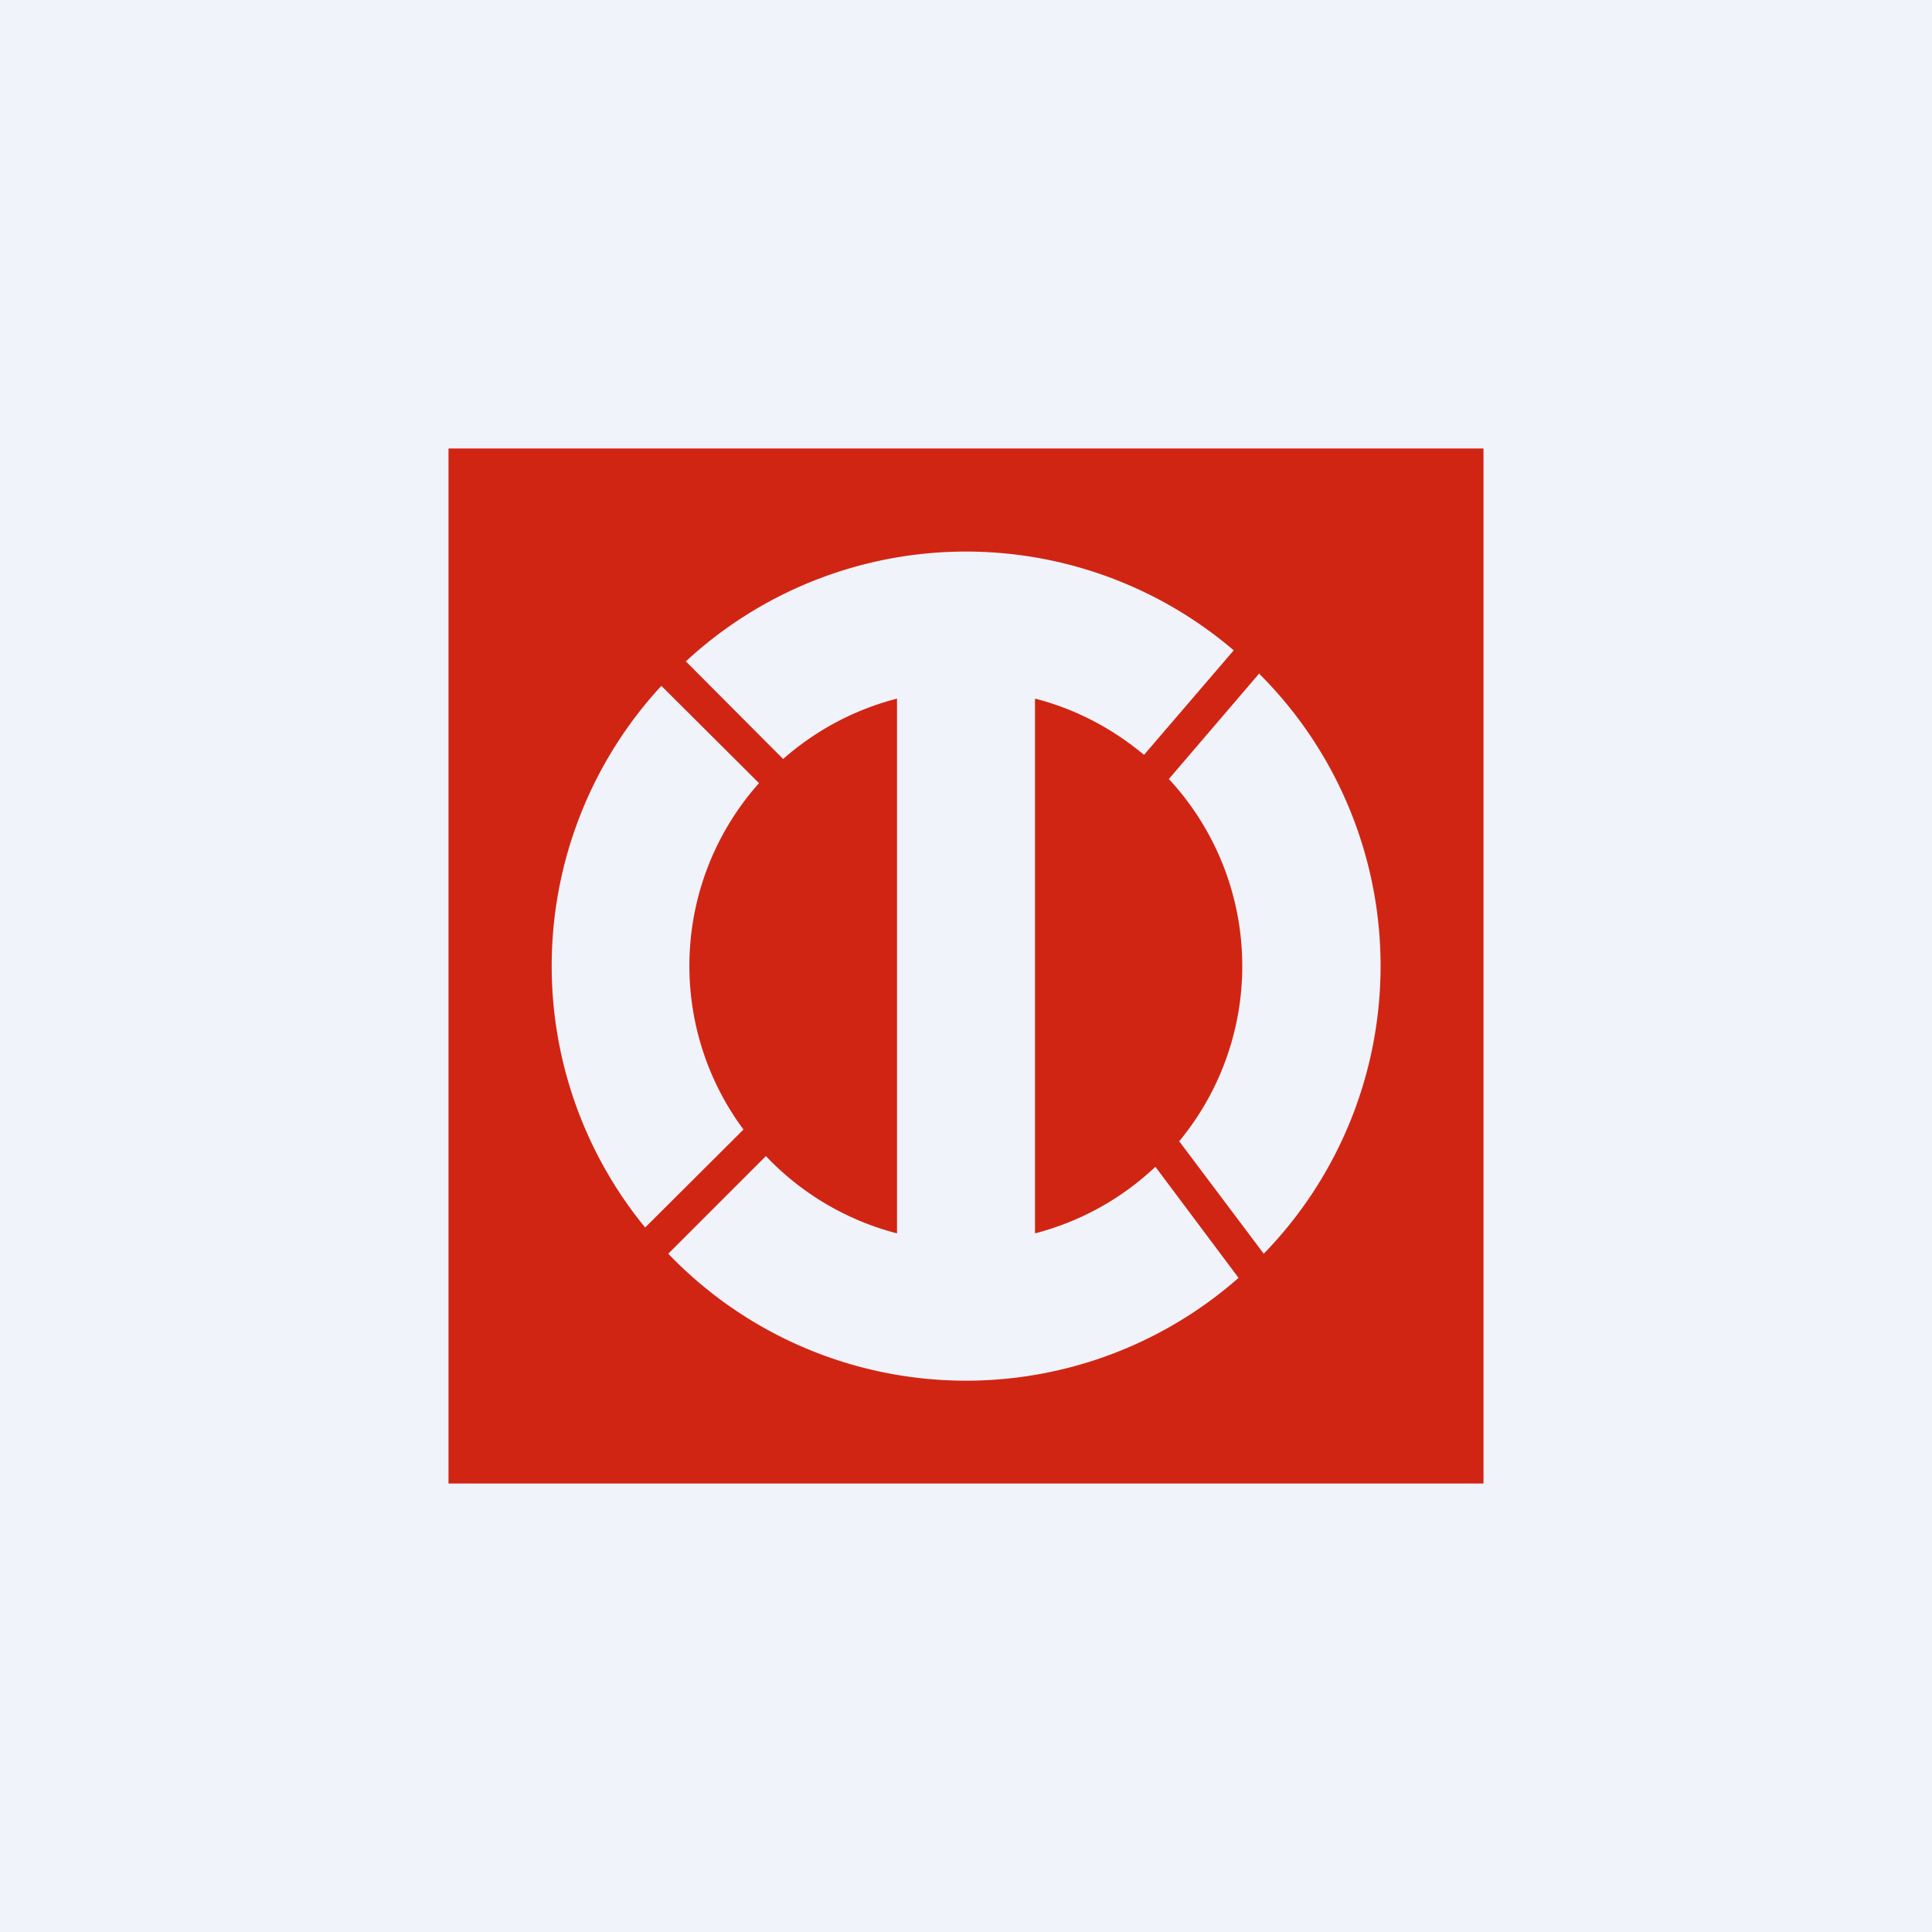
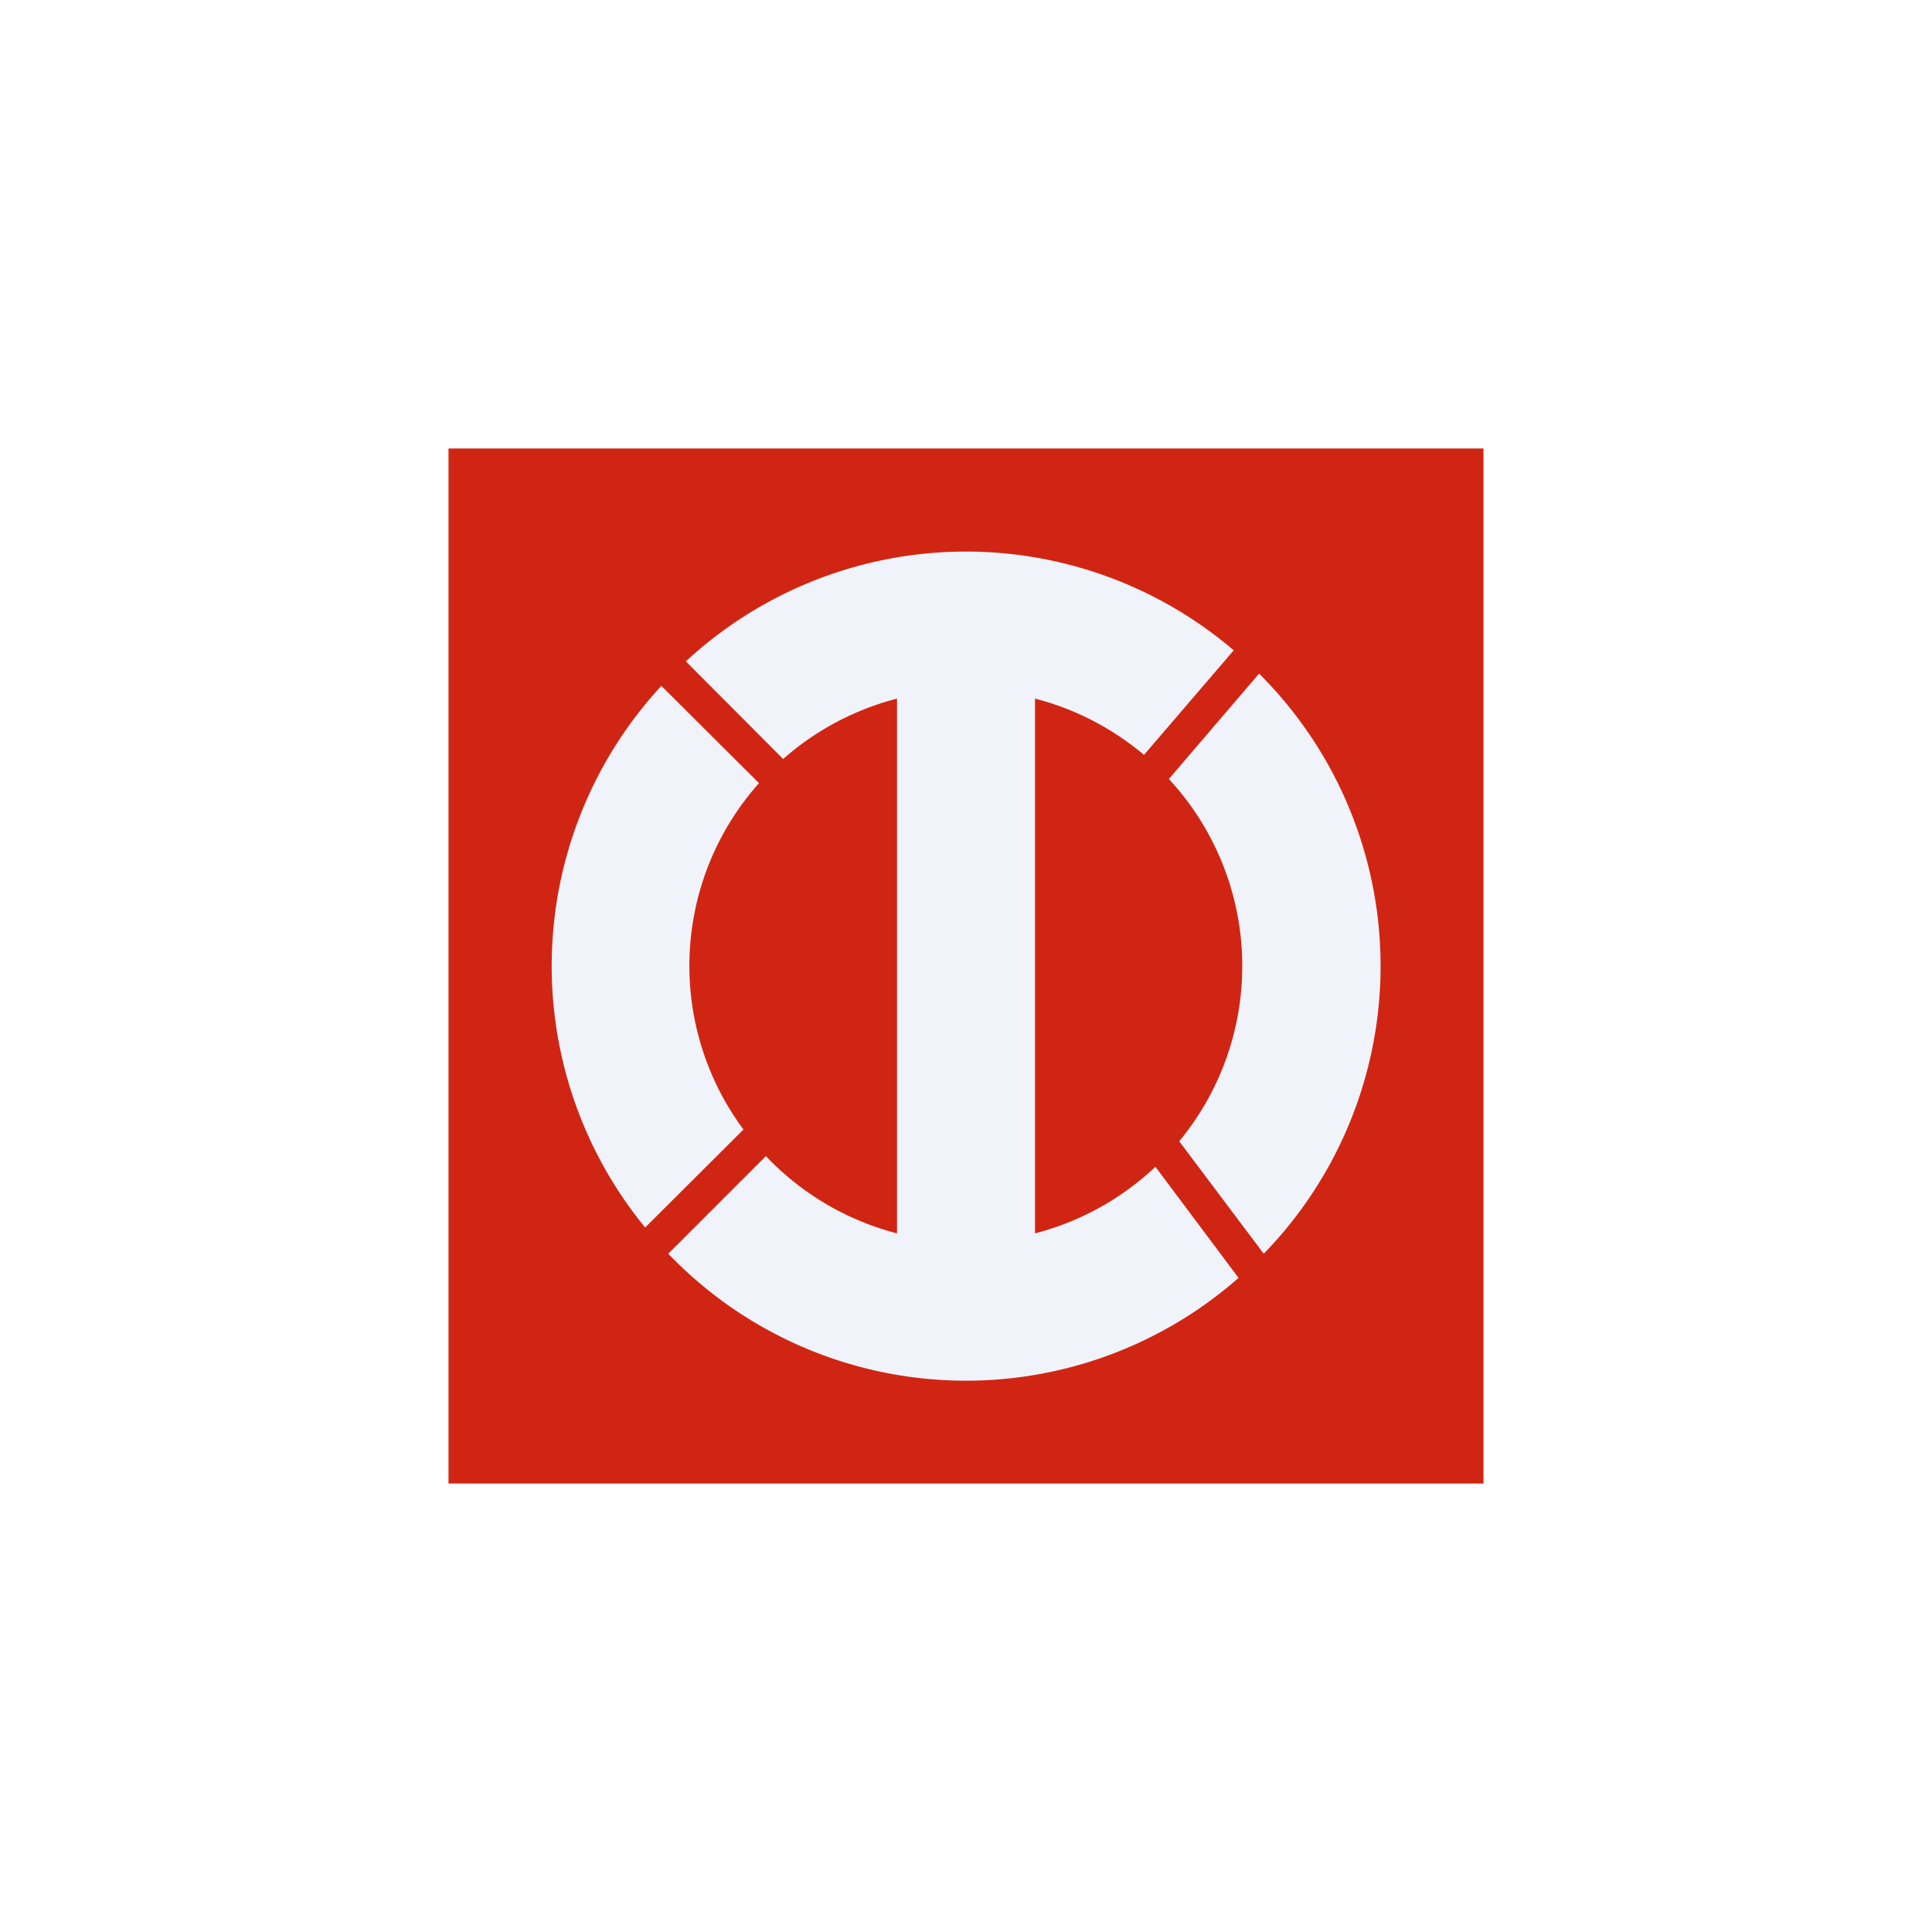
<svg xmlns="http://www.w3.org/2000/svg" width="56" height="56">
-   <path fill="#F0F3FA" d="M0 0h56v56H0z" />
  <path fill="#D12513" d="M13 13h30v30H13z" />
  <path fill="#F0F3FA" d="M22.7 22a8 8 0 0 1 3.3-1.75v15.5a8 8 0 0 1-3.8-2.24l-2.83 2.83a11.96 11.96 0 0 0 16.53.7l-2.41-3.22A8 8 0 0 1 30 35.75v-15.5c1.18.3 2.25.87 3.16 1.63l2.6-3.03a11.95 11.95 0 0 0-15.88.32zm-.7.7-2.83-2.82a11.96 11.96 0 0 0-.47 15.7l2.85-2.84A7.96 7.96 0 0 1 22 22.7m14.5-3.18-2.62 3.06a7.97 7.97 0 0 1 .3 10.5l2.45 3.26a11.96 11.96 0 0 0-.14-16.82Z" />
</svg>